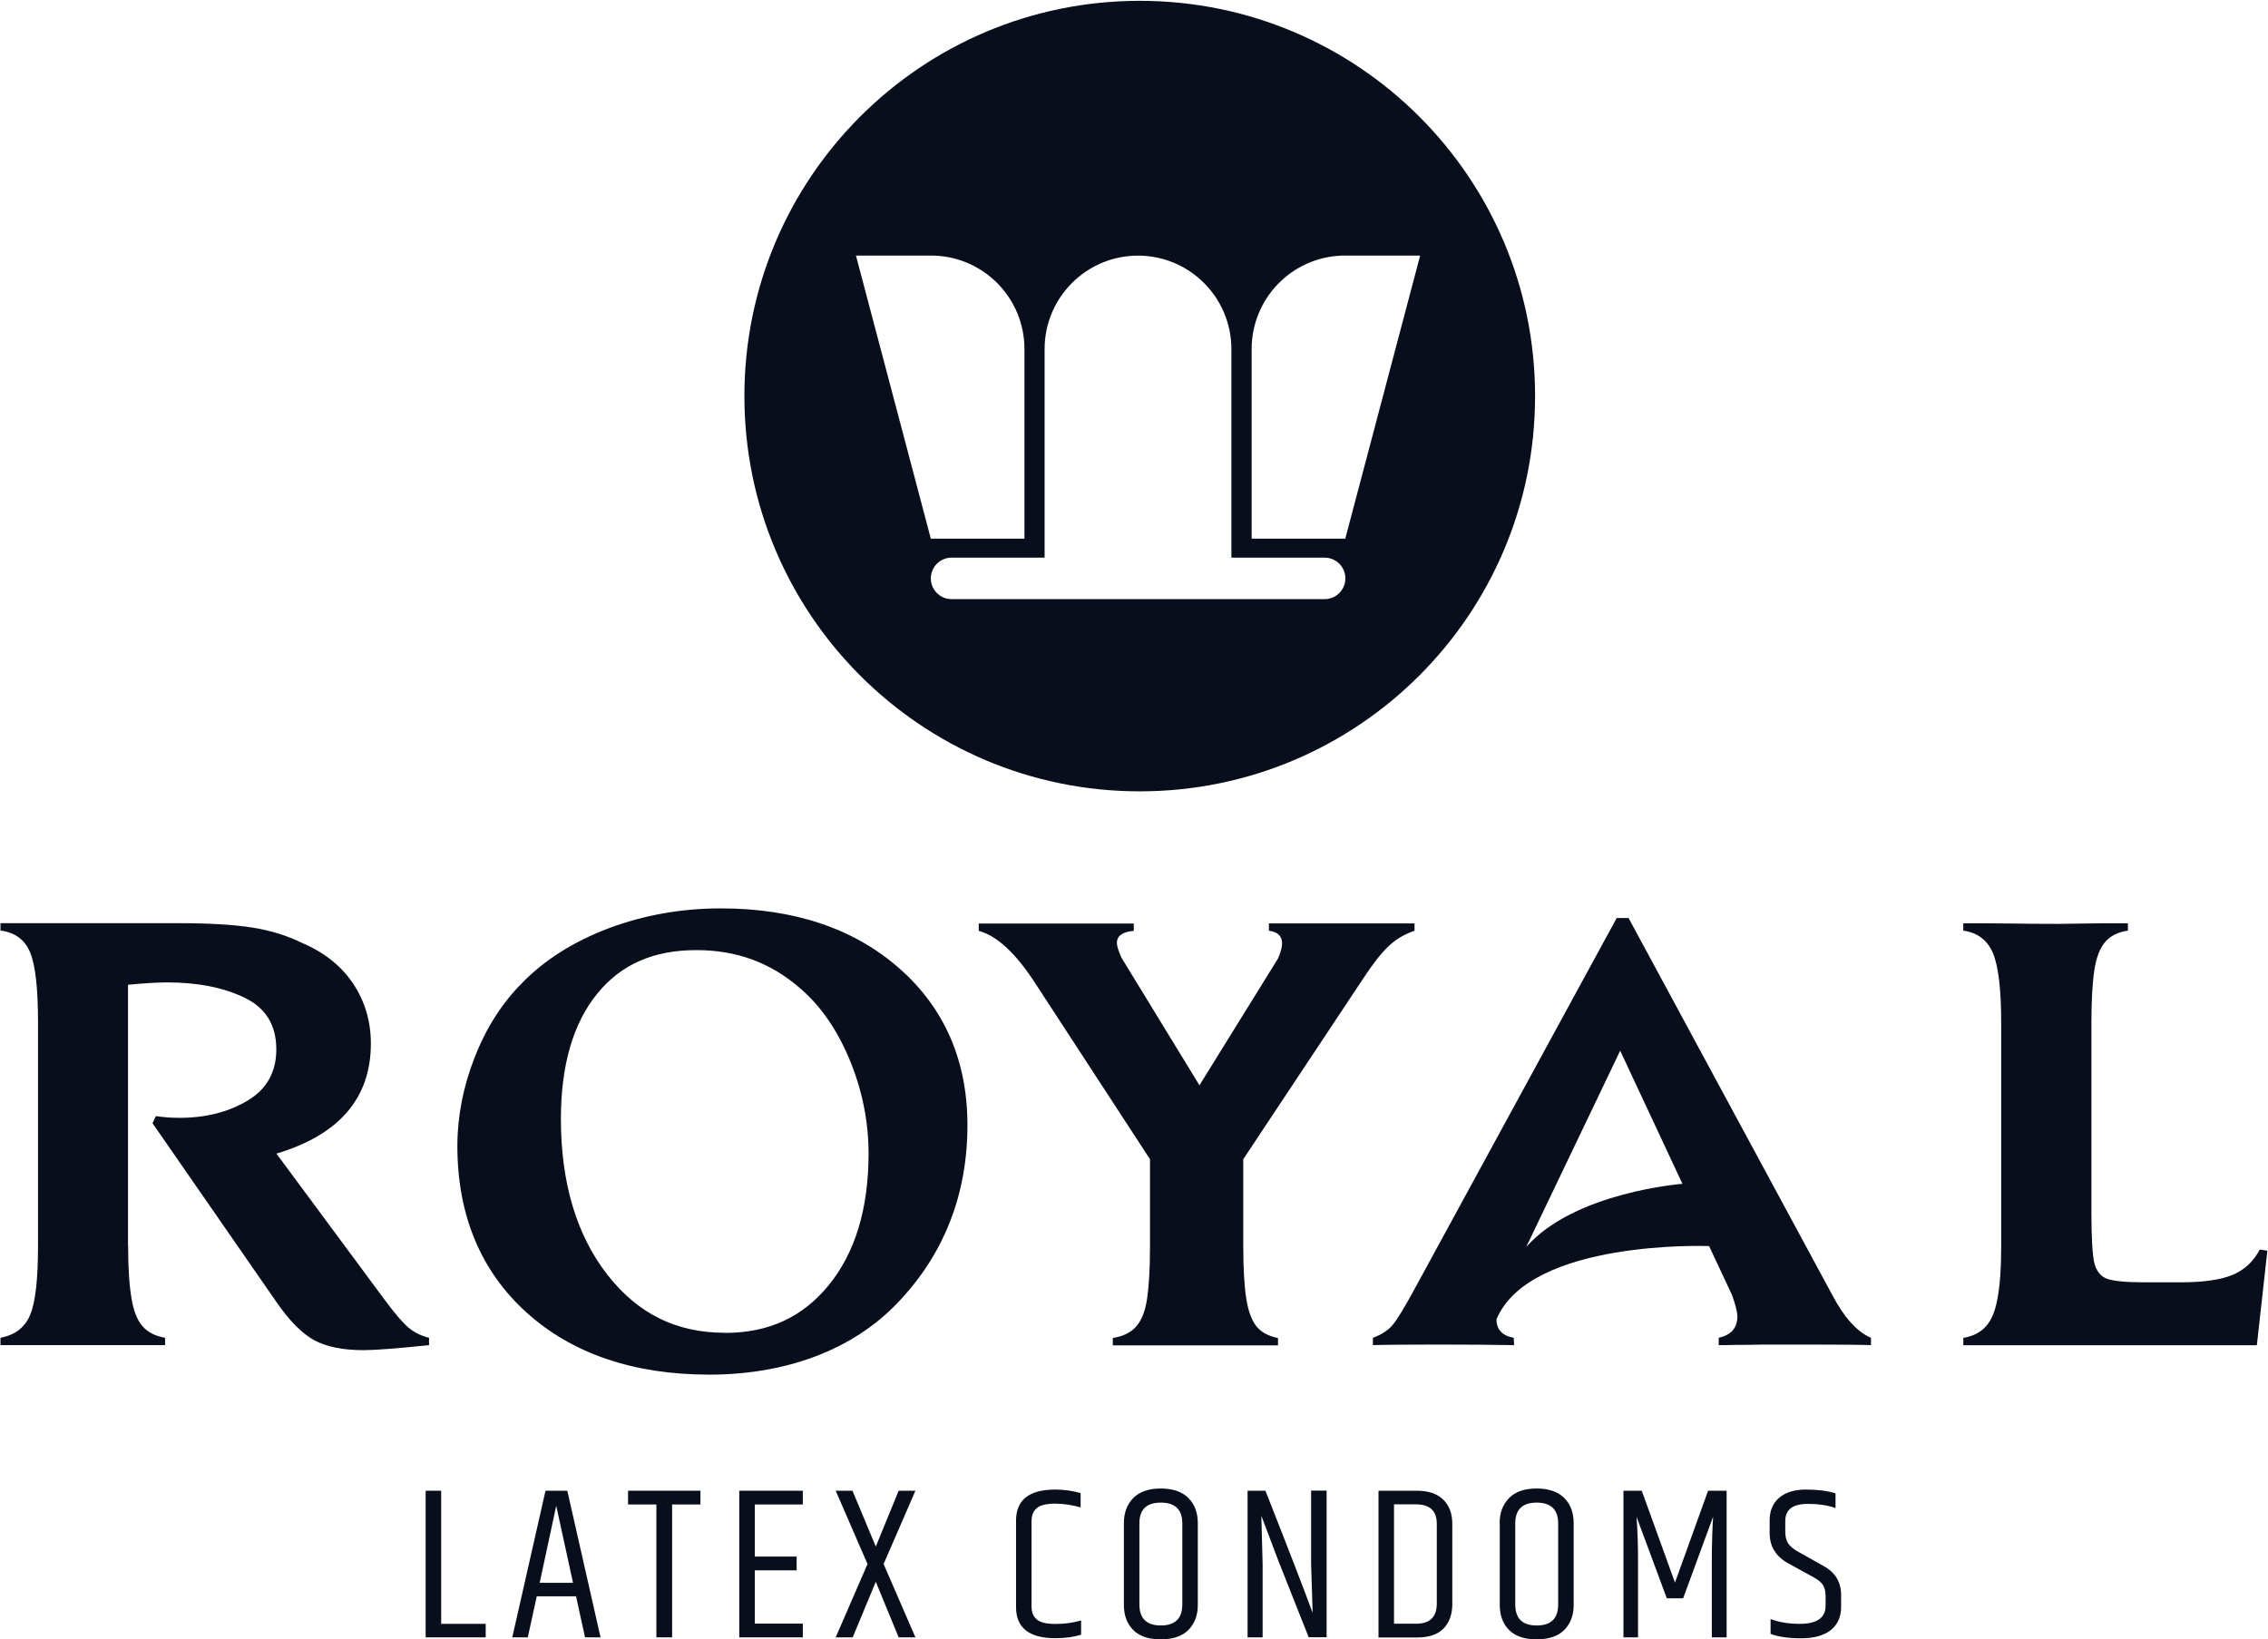
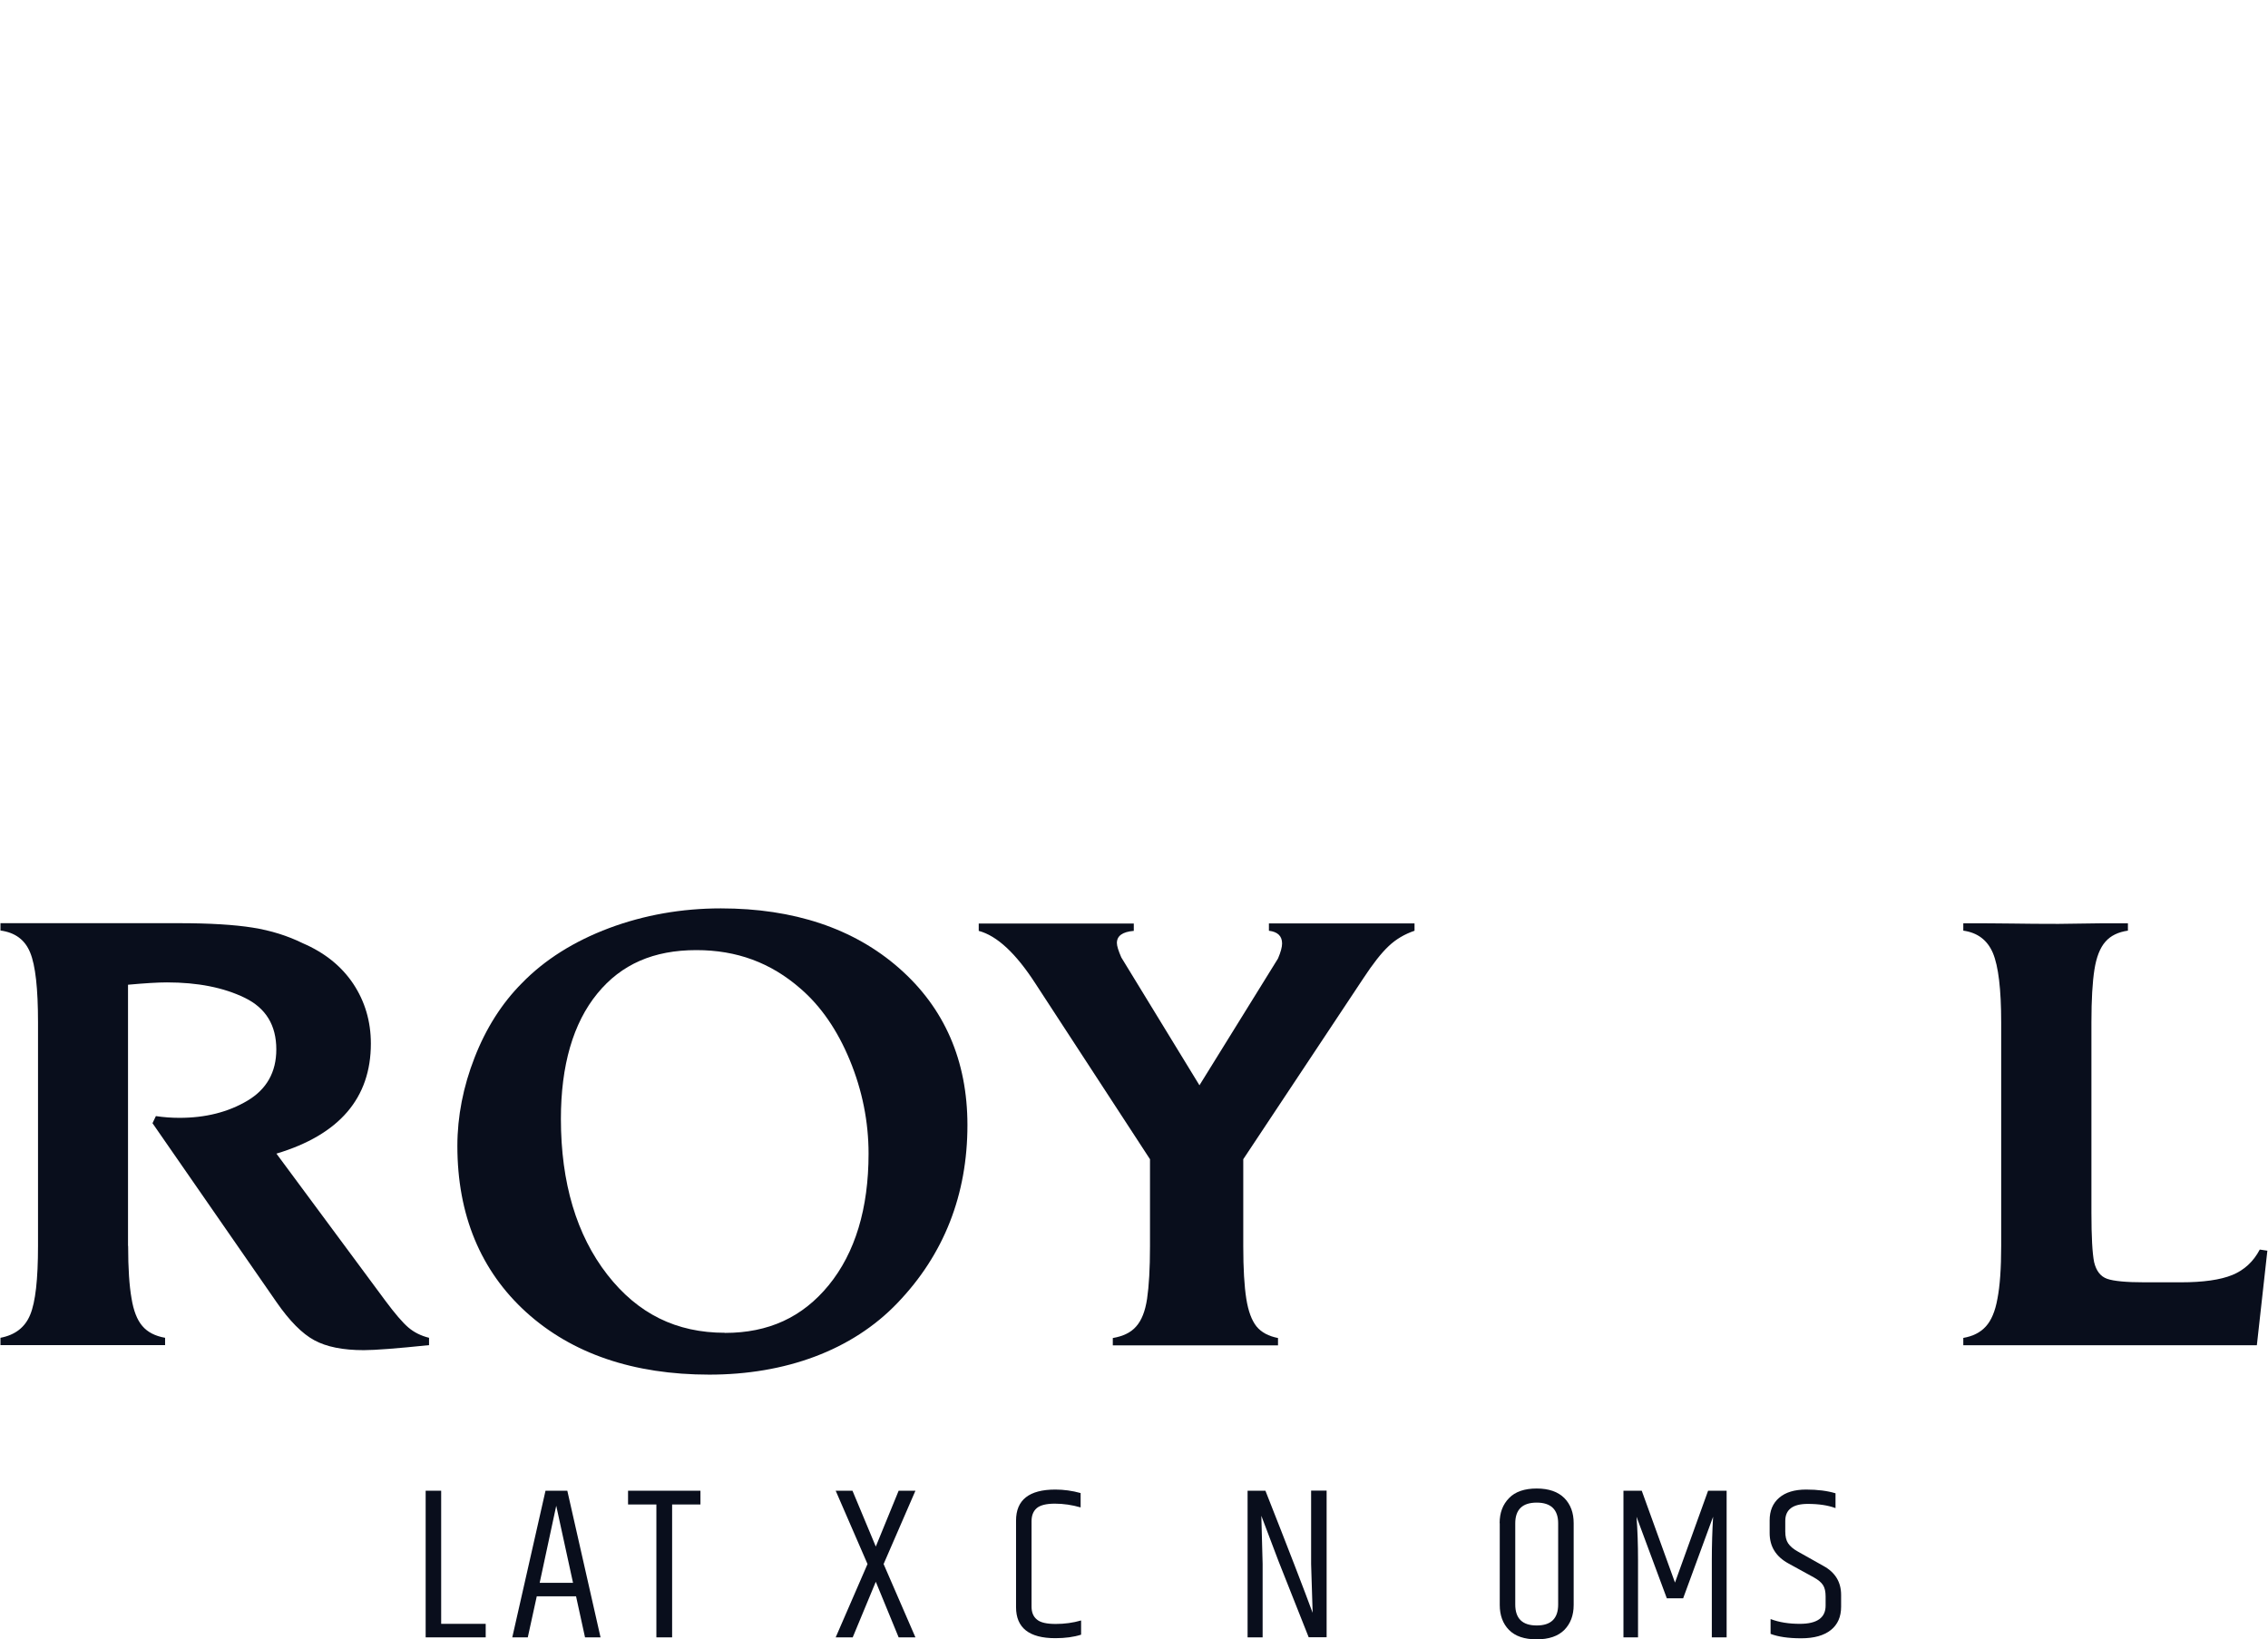
<svg xmlns="http://www.w3.org/2000/svg" width="2440" height="1764" viewBox="0 0 2440 1764" fill="none">
  <path d="M137.853 1340.81C137.853 1364.77 139.107 1383.46 141.49 1397C143.622 1410.3 147.511 1420.33 153.155 1426.85C158.674 1433.38 166.826 1437.64 177.613 1439.52V1447.42H0.511V1439.52C16.315 1436.51 26.976 1428.23 32.495 1414.69C38.139 1401.14 40.898 1376.56 40.898 1340.69V1099.99C40.898 1063.87 38.139 1038.79 32.495 1025.11C26.976 1011.32 16.315 1003.42 0.511 1001.28V993.382H192.413C225.651 993.382 252.116 995.012 271.808 998.148C291.5 1001.28 309.436 1006.93 325.741 1014.96C349.321 1025.11 367.383 1039.66 380.051 1058.6C392.593 1077.54 398.99 1098.99 398.99 1122.95C398.99 1181.52 365.125 1221.03 297.395 1241.35L414.668 1399.76C424.953 1413.56 433.106 1423.09 439.252 1428.36C445.398 1433.63 452.923 1437.39 461.578 1439.52V1447.42C426.584 1451.06 403.255 1452.82 391.339 1452.82C369.013 1452.82 351.328 1449.31 338.158 1442.16C325.114 1435.13 311.443 1421.34 297.395 1401.02L164.067 1208.61L167.704 1200.96C175.982 1202.22 184.511 1202.84 193.166 1202.84C221.136 1202.84 245.468 1196.7 266.164 1184.41C286.859 1172.11 297.269 1153.68 297.269 1129.22C297.269 1103.13 285.981 1084.69 263.279 1073.65C240.577 1062.62 212.732 1057.1 179.62 1057.1C169.711 1057.1 155.663 1057.98 137.727 1059.61V1340.56L137.853 1340.81Z" fill="#090E1C" />
  <path d="M1290.39 1167.85L1374.93 1031.39C1377.94 1024.36 1379.32 1018.97 1379.32 1015.21C1379.32 1007.18 1374.55 1002.66 1365.15 1001.53V993.633H1521.8V1001.53C1511.14 1005.17 1501.86 1010.57 1493.96 1018.09C1486.06 1025.49 1476.9 1037.16 1466.49 1053.08L1337.55 1247.37V1340.94C1337.55 1365.14 1338.68 1383.96 1340.81 1397.5C1342.95 1411.05 1346.71 1420.96 1351.85 1427.36C1357.12 1433.75 1364.77 1437.77 1374.93 1439.77V1447.68H1197.2V1439.77C1208.36 1437.89 1216.77 1433.75 1222.29 1427.36C1228.06 1420.96 1232.07 1411.05 1234.08 1397.5C1236.08 1383.96 1237.21 1365.14 1237.21 1340.94V1247.37L1113.79 1058.1C1092.85 1025.74 1072.65 1006.93 1052.96 1001.66V993.758H1219.78V1001.66C1207.61 1002.66 1201.59 1007.05 1201.59 1014.7C1201.59 1017.84 1203.22 1023.11 1206.36 1030.26L1290.52 1167.98L1290.39 1167.85Z" fill="#090E1C" />
-   <path d="M1838.38 1340.81C1838.38 1340.81 1646.23 1333.41 1609.98 1419.58C1609.98 1430.62 1616.12 1437.27 1628.54 1439.52L1628.92 1447.42C1608.47 1447.05 1581.38 1446.8 1547.27 1446.8C1511.39 1446.8 1487.94 1447.05 1477.03 1447.42V1439.52C1486.31 1436.14 1493.33 1431.5 1498.22 1425.73C1503.12 1419.96 1511.02 1406.91 1521.93 1386.84L1739.29 987.863H1752.09L1970.58 1392.24C1983.75 1417.45 1997.8 1433.13 2012.85 1439.52V1447.42C2002.44 1447.05 1979.99 1446.8 1945.49 1446.8H1897.46C1886.54 1447.05 1876.63 1447.17 1867.6 1447.17C1858.57 1447.42 1852.43 1447.42 1849.04 1447.42V1439.52C1862.34 1436.51 1869.11 1428.99 1869.11 1416.57C1869.11 1411.8 1867.1 1404.03 1863.34 1393.37L1838.63 1340.69L1838.38 1340.81ZM1810.03 1273.83L1743.06 1130.6L1641.96 1341.82C1693.89 1282.61 1810.16 1273.83 1810.16 1273.83H1810.03Z" fill="#090E1C" />
  <path d="M2439.3 1345.95L2428.01 1447.55H2112.19V1439.65C2122.35 1437.89 2130.5 1433.88 2136.39 1427.36C2142.29 1420.96 2146.55 1410.93 2148.94 1397.38C2151.57 1383.83 2152.95 1365.02 2152.95 1340.81V1100.12C2152.95 1064.37 2149.94 1039.54 2144.04 1025.49C2138.15 1011.57 2127.49 1003.54 2112.19 1001.41V993.507C2131.63 993.507 2148.94 993.507 2164.24 993.758C2179.54 994.009 2196.22 994.134 2214.53 994.134C2232.47 993.884 2247.9 993.758 2260.82 993.507H2289.29V1001.41C2278.88 1002.91 2270.72 1006.8 2265.08 1013.32C2259.31 1019.85 2255.42 1029.76 2253.29 1043.18C2251.16 1056.6 2250.03 1075.66 2250.03 1100.12V1304.94C2250.03 1330.78 2251.03 1348.46 2252.91 1358C2255.17 1367.53 2259.81 1373.55 2266.96 1376.06C2274.11 1378.57 2287.53 1379.82 2307.22 1379.82H2346.23C2370.31 1379.82 2388.75 1377.19 2401.67 1371.92C2414.46 1366.65 2424.37 1357.49 2431.14 1344.58L2439.55 1345.83L2439.3 1345.95Z" fill="#090E1C" />
  <path d="M967.17 1041.67C918.505 999.028 854.036 977.455 775.519 977.455C733.376 977.455 692.988 984.604 655.36 998.652C617.607 1012.83 585.874 1032.77 561.416 1057.98C540.094 1079.43 522.91 1106.27 510.619 1137.88C498.327 1169.23 492.056 1201.34 492.056 1233.07C492.056 1307.2 517.015 1367.4 566.183 1412.06C615.35 1456.58 681.575 1479.16 763.102 1479.16C844.629 1479.16 916.749 1453.2 965.665 1401.9C1015.58 1349.85 1040.8 1285.5 1040.8 1210.62C1040.8 1141.39 1016.09 1084.57 967.295 1041.8L967.17 1041.67ZM779.909 1434.13C727.606 1434.13 686.215 1413.69 653.354 1371.54C620.241 1329.02 603.434 1272.58 603.434 1203.97C603.434 1146.28 616.604 1100.87 642.692 1069.02C668.405 1037.53 703.273 1022.36 749.179 1022.36C792.702 1022.36 829.327 1035.9 861.31 1063.87C883.134 1082.69 900.945 1108.53 914.24 1140.76C927.661 1173.25 934.434 1207.11 934.434 1241.35C934.434 1300.43 920.01 1348.09 891.538 1382.96C863.317 1417.45 826.818 1434.26 779.909 1434.26V1434.13Z" fill="#090E1C" />
  <path d="M457.94 1604.08H474.622V1747.32H522.535V1761.87H457.94V1604.08Z" fill="#090E1C" />
  <path d="M629.399 1761.87L619.741 1717.72H577.472L567.814 1761.87H551.133L586.879 1604.08H610.334L646.08 1761.87H629.399ZM580.608 1703.17H616.48L598.418 1620.26L580.608 1703.17Z" fill="#090E1C" />
  <path d="M753.569 1604.08V1618.88H723.091V1761.87H706.158V1618.88H675.68V1604.08H753.695H753.569Z" fill="#090E1C" />
-   <path d="M795.337 1604.08H863.694V1618.88H812.019V1674.95H857.047V1689.75H812.019V1747.07H863.694V1761.87H795.337V1604.08Z" fill="#090E1C" />
  <path d="M966.795 1604.08H984.856L950.615 1682.97L984.856 1761.87H966.795L942.212 1702.04L917.377 1761.87H899.065L933.306 1682.97L899.065 1604.08H917.126L942.212 1664.16L966.795 1604.08Z" fill="#090E1C" />
  <path d="M1093.1 1636.19C1093.1 1613.99 1107.15 1602.83 1135.37 1602.83C1144.4 1602.83 1153.55 1604.08 1162.58 1606.59V1622.02C1153.3 1619.38 1144.15 1618 1134.87 1618C1125.58 1618 1119.19 1619.63 1115.42 1622.77C1111.66 1626.03 1109.78 1630.67 1109.78 1636.94V1728.76C1109.78 1734.9 1111.66 1739.54 1115.55 1742.68C1119.31 1745.94 1126.09 1747.44 1135.74 1747.44C1145.4 1747.44 1154.43 1746.19 1163.09 1743.68V1758.98C1155.31 1761.49 1146.03 1762.75 1135.37 1762.75C1107.15 1762.75 1093.1 1751.58 1093.1 1729.38V1635.94V1636.19Z" fill="#090E1C" />
-   <path d="M1209.12 1638.95C1209.12 1627.79 1212.5 1618.88 1219.15 1611.98C1225.92 1605.08 1235.83 1601.7 1248.88 1601.7C1261.92 1601.7 1271.83 1605.21 1278.6 1611.98C1285.38 1618.88 1288.64 1627.91 1288.64 1638.95V1727C1288.64 1738.16 1285.25 1747.07 1278.6 1753.84C1271.83 1760.61 1261.92 1764 1248.75 1764C1235.58 1764 1225.67 1760.61 1219.03 1753.84C1212.38 1747.07 1209.12 1738.04 1209.12 1727V1638.95ZM1271.96 1639.2C1271.96 1624.4 1264.31 1616.87 1248.88 1616.87C1233.45 1616.87 1225.8 1624.27 1225.8 1639.2V1726.5C1225.8 1741.55 1233.58 1749.07 1248.88 1749.07C1264.18 1749.07 1271.96 1741.55 1271.96 1726.5V1639.2Z" fill="#090E1C" />
  <path d="M1412.18 1735.03L1410.55 1683.1V1603.96H1427.23V1761.74H1407.92L1375.56 1680.09C1374.3 1676.83 1368.16 1660.4 1357 1631.05L1358.38 1682.72V1761.87H1342.2V1604.08H1361.39C1386.35 1667.3 1403.15 1710.94 1412.06 1735.15L1412.18 1735.03Z" fill="#090E1C" />
-   <path d="M1483.05 1604.08H1524.31C1536.86 1604.08 1546.26 1607.34 1552.78 1613.74C1559.18 1620.14 1562.44 1628.79 1562.44 1639.58V1725.99C1562.44 1737.16 1559.31 1745.81 1553.04 1752.33C1546.76 1758.73 1537.36 1761.99 1524.81 1761.99H1483.05V1604.21V1604.08ZM1545.76 1639.83C1545.76 1625.78 1538.36 1618.76 1523.43 1618.76H1499.73V1747.19H1523.43C1538.36 1747.19 1545.76 1739.92 1545.76 1725.62V1639.95V1639.83Z" fill="#090E1C" />
  <path d="M1613.37 1638.95C1613.37 1627.79 1616.75 1618.88 1623.52 1611.98C1630.17 1605.08 1640.21 1601.7 1653.25 1601.7C1666.3 1601.7 1676.2 1605.21 1682.98 1611.98C1689.75 1618.88 1693.01 1627.91 1693.01 1638.95V1727C1693.01 1738.16 1689.62 1747.07 1682.98 1753.84C1676.2 1760.61 1666.3 1764 1653.13 1764C1639.96 1764 1630.05 1760.61 1623.4 1753.84C1616.75 1747.07 1613.49 1738.04 1613.49 1727V1638.95H1613.37ZM1676.33 1639.2C1676.33 1624.4 1668.55 1616.87 1653.25 1616.87C1637.95 1616.87 1630.17 1624.27 1630.17 1639.2V1726.5C1630.17 1741.55 1637.82 1749.07 1653.25 1749.07C1668.68 1749.07 1676.33 1741.55 1676.33 1726.5V1639.2Z" fill="#090E1C" />
  <path d="M1857.57 1604.08V1761.87H1841.64V1678.71C1841.64 1662.65 1842.14 1646.98 1843.02 1632.05L1810.79 1719.85H1793.23L1760.62 1632.05C1761.74 1646.6 1762.25 1662.15 1762.25 1678.58V1761.87H1746.57V1604.08H1766.26L1802.01 1702.92L1837.63 1604.08H1857.57Z" fill="#090E1C" />
  <path d="M1903.85 1635.94C1903.85 1625.66 1907.24 1617.5 1914.14 1611.61C1921.04 1605.71 1930.69 1602.83 1943.11 1602.83C1955.53 1602.83 1966.06 1604.21 1974.72 1606.84V1622.77C1966.57 1619.76 1956.66 1618.26 1944.87 1618.26C1928.69 1618.26 1920.66 1624.4 1920.66 1636.57V1647.86C1920.66 1653.37 1921.66 1657.64 1923.8 1660.77C1925.93 1663.91 1929.44 1666.92 1934.46 1669.68L1961.67 1684.98C1974.34 1691.88 1980.74 1702.29 1980.74 1716.21V1728.88C1980.74 1739.67 1977.1 1748.07 1969.7 1753.97C1962.3 1759.86 1951.77 1762.87 1937.84 1762.87C1923.92 1762.87 1913.01 1761.24 1904.86 1758.11V1742.18C1914.14 1745.69 1924.55 1747.32 1936.34 1747.32C1954.78 1747.32 1964.06 1740.8 1964.06 1727.75V1717.84C1964.06 1712.7 1963.18 1708.56 1961.3 1705.68C1959.42 1702.67 1956.03 1699.91 1951.26 1697.27L1924.3 1682.47C1910.63 1675.07 1903.85 1664.16 1903.85 1649.61V1635.69V1635.94Z" fill="#090E1C" />
-   <path d="M1226.18 0.886C991.252 0.886 800.855 191.283 800.855 426.206C800.855 661.129 991.252 851.526 1226.18 851.526C1461.1 851.526 1651.5 661.129 1651.5 426.206C1651.5 191.283 1461.1 0.886 1226.18 0.886ZM920.888 275.068C922.142 275.068 1004.17 275.068 1005.43 275.068C1059.11 277.075 1102.13 321.225 1102.13 375.534V579.602H1001.41L920.888 275.068ZM1425.23 644.699H1023.74C1011.45 644.699 1001.41 634.664 1001.41 622.373C1001.41 610.081 1011.45 600.047 1023.74 600.047H1123.83V375.534C1123.83 320.096 1168.86 275.068 1224.29 275.068C1279.73 275.068 1324.76 320.096 1324.76 375.534V600.047H1425.1C1437.39 600.047 1447.43 610.081 1447.43 622.373C1447.43 634.664 1437.39 644.699 1425.1 644.699H1425.23ZM1447.18 579.602H1346.58V375.534C1346.58 321.35 1389.48 277.075 1443.29 275.068C1444.54 275.068 1526.57 275.068 1527.83 275.068L1447.3 579.602H1447.18Z" fill="#090E1C" />
</svg>